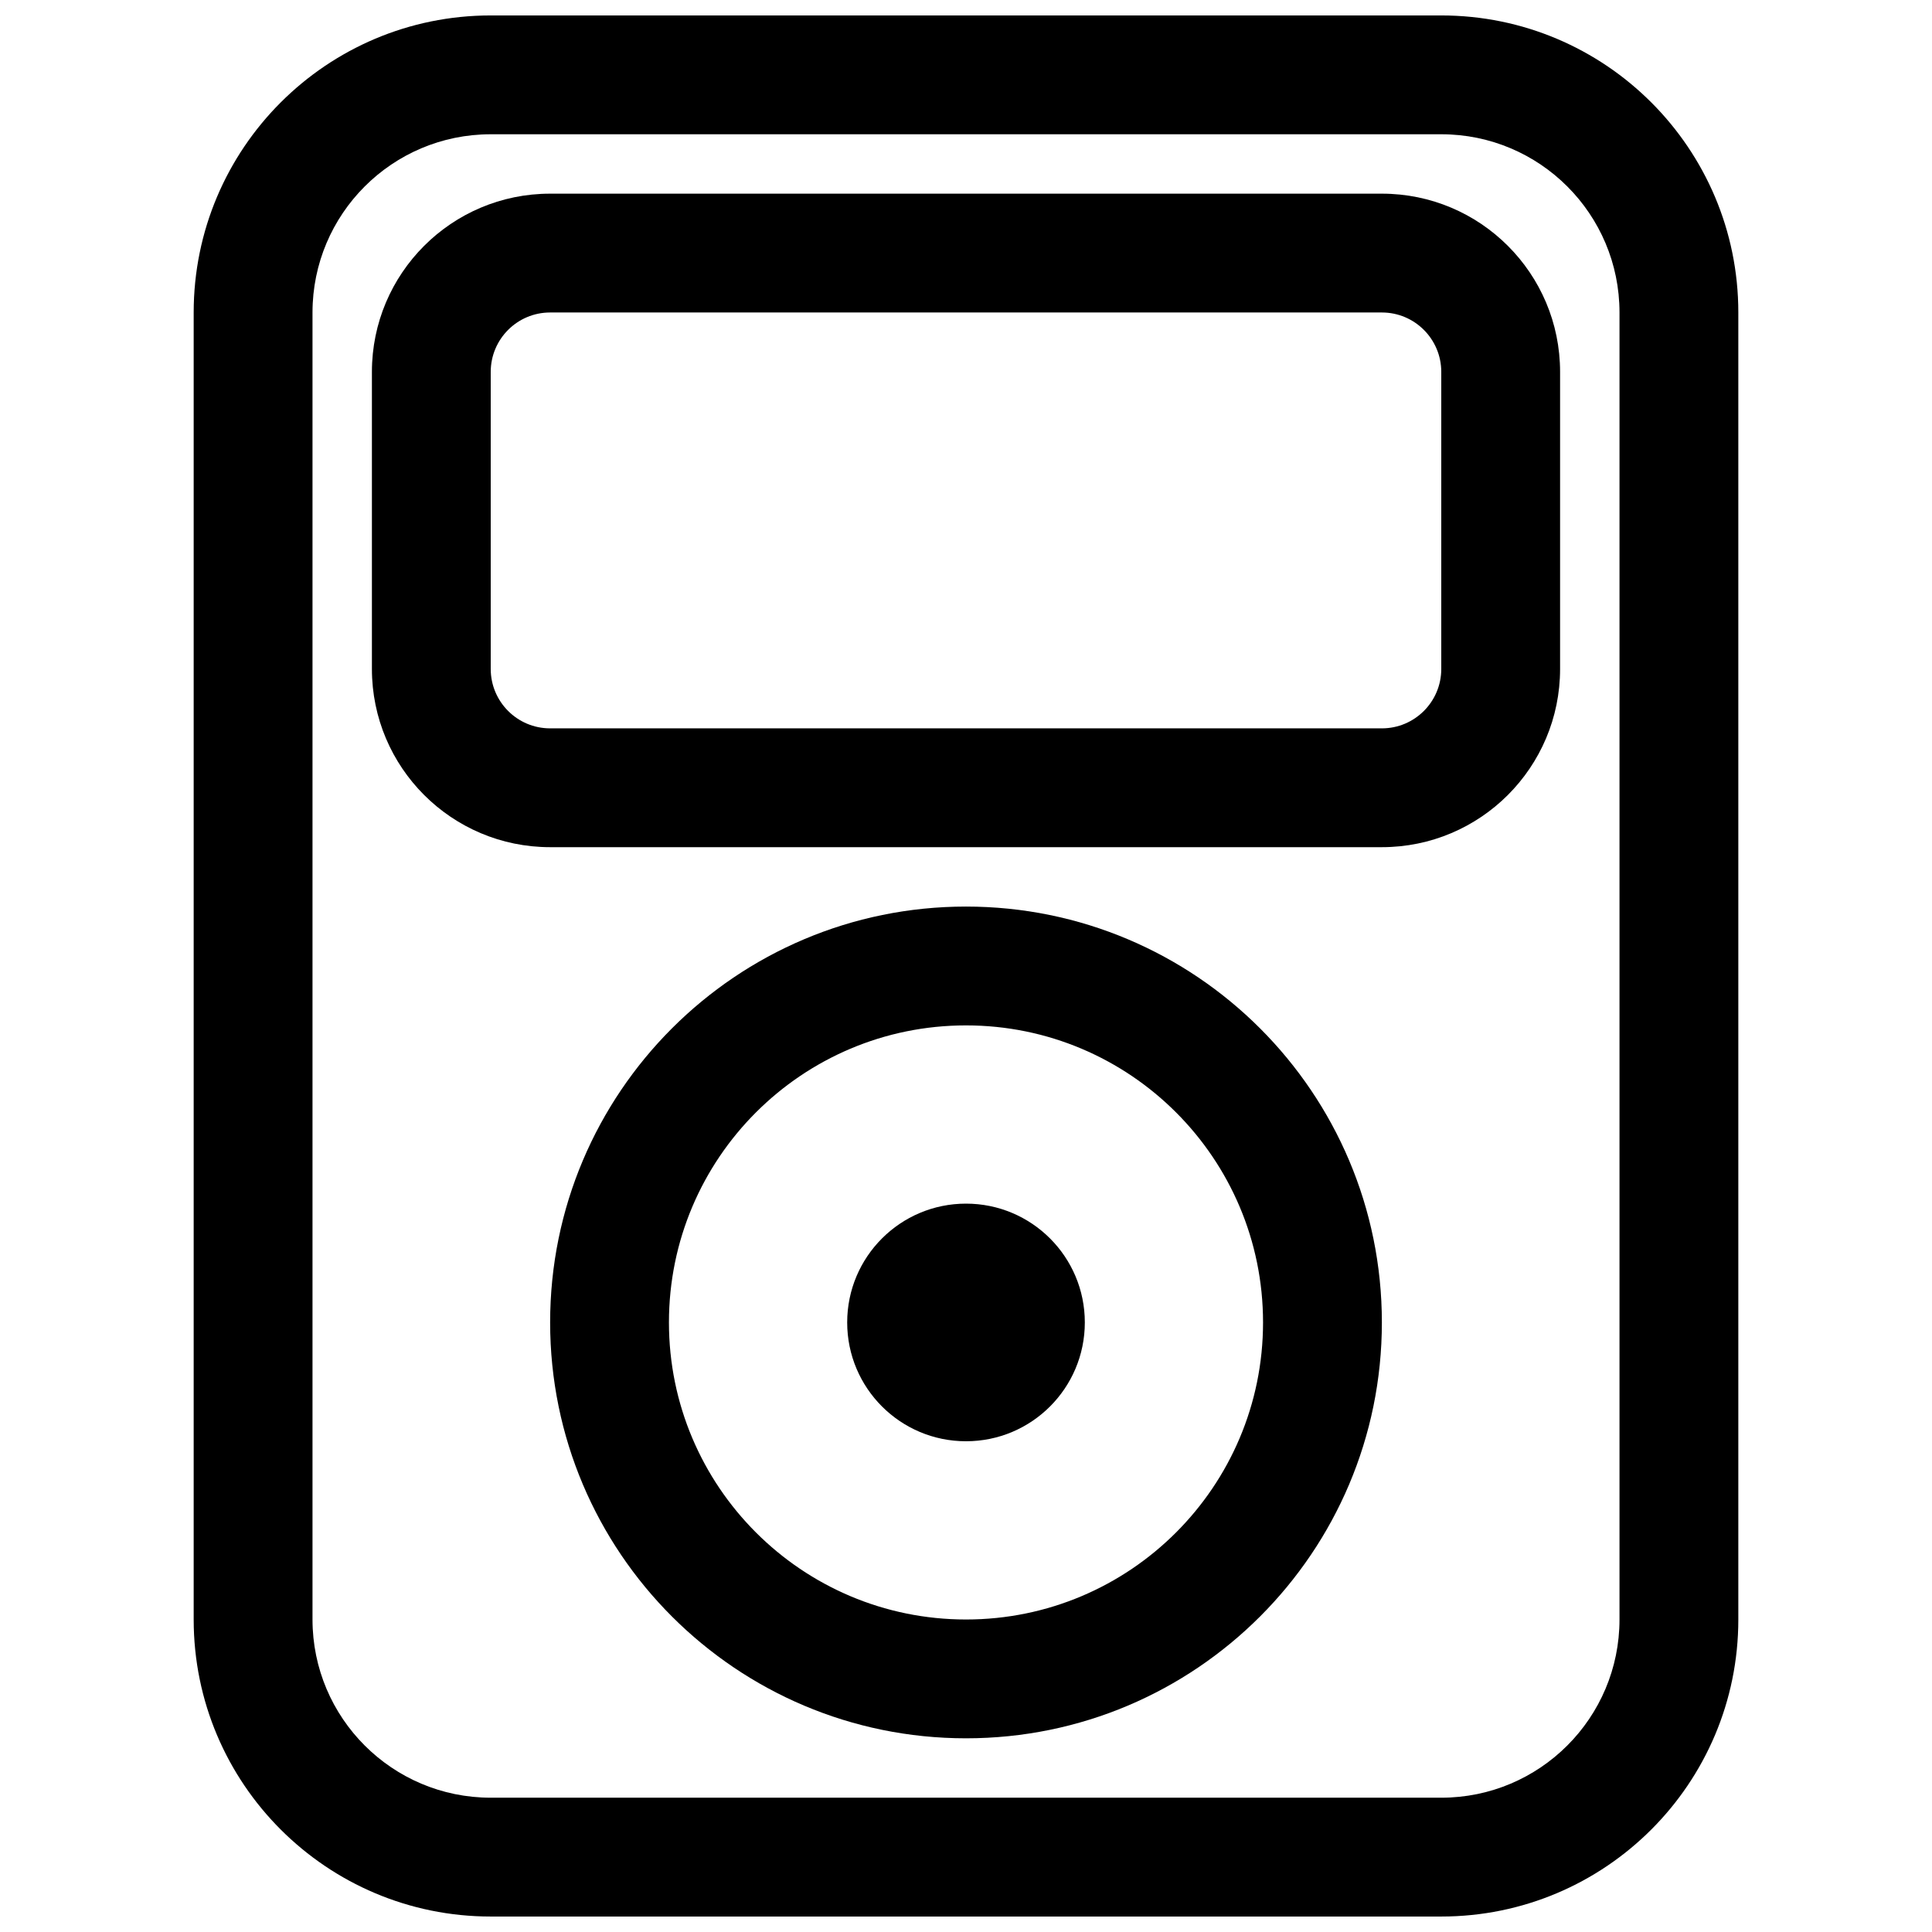
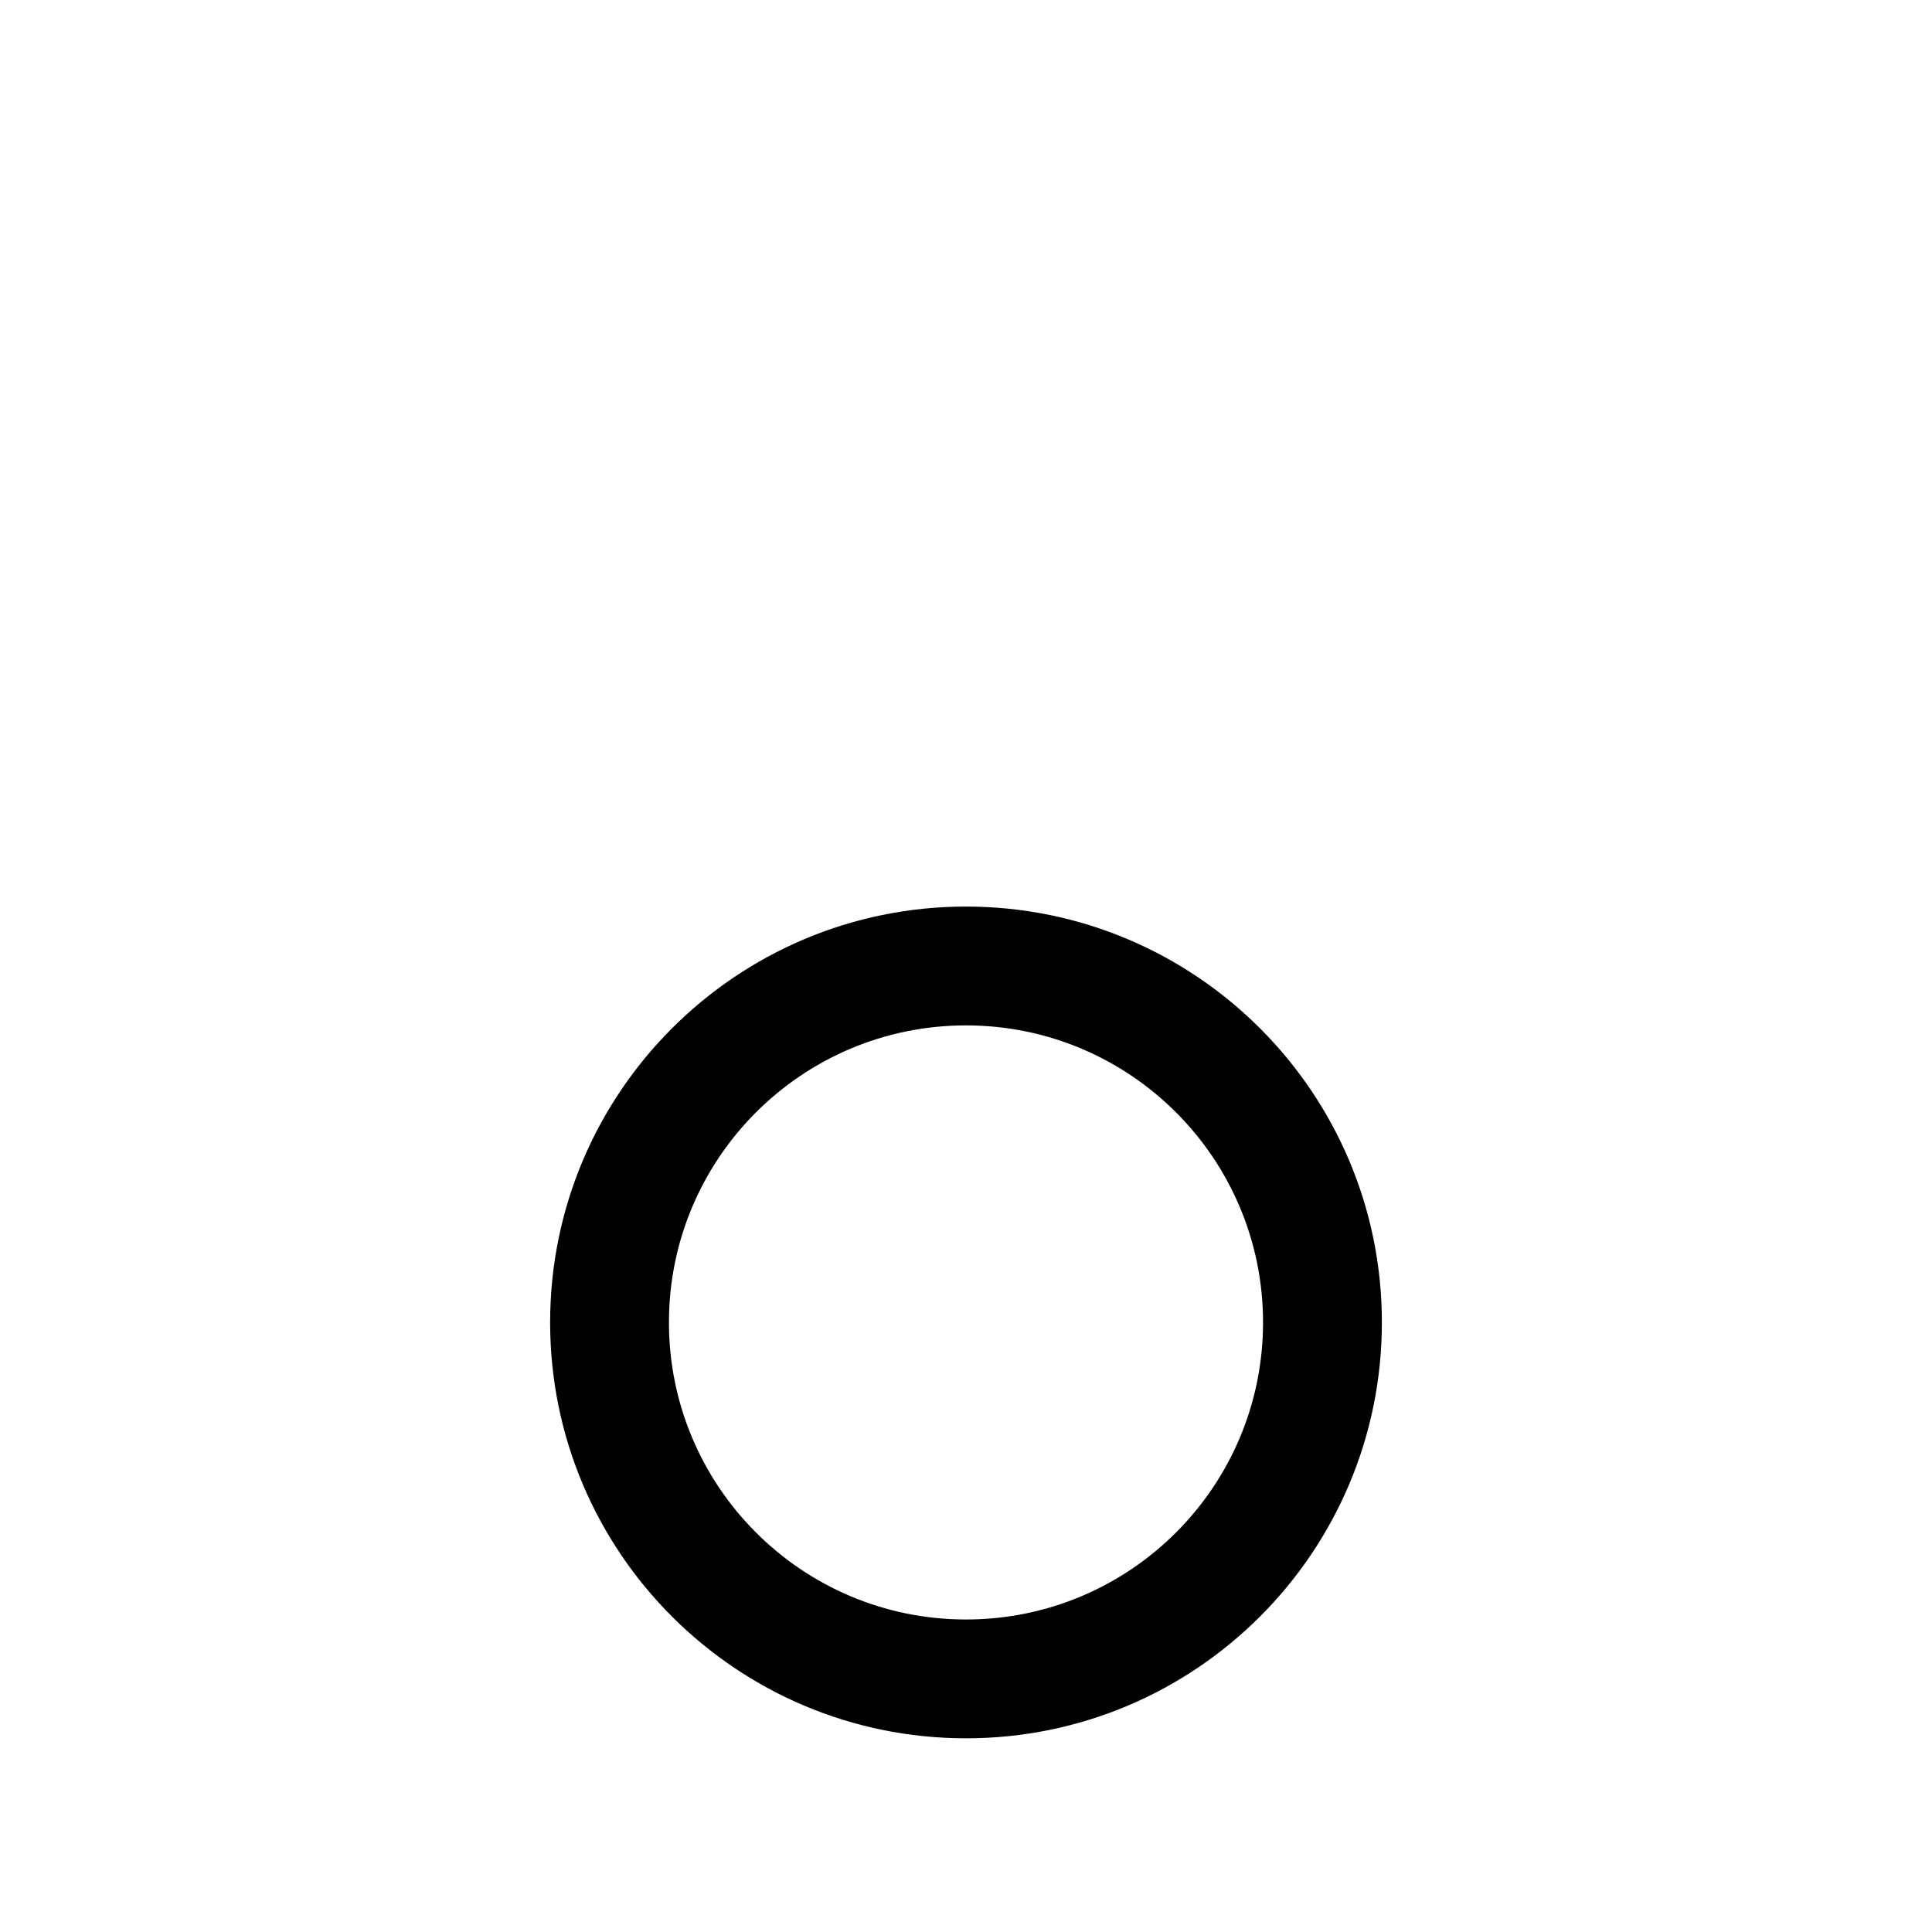
<svg xmlns="http://www.w3.org/2000/svg" width="800px" height="800px" version="1.1" viewBox="144 144 512 512">
  <defs>
    <clipPath id="a">
-       <path d="m195 148.09h410v503.81h-410z" />
-     </clipPath>
+       </clipPath>
  </defs>
-   <path d="m431.49 494.46c0 17.395-14.098 31.488-31.488 31.488s-31.488-14.094-31.488-31.488c0-17.391 14.098-31.484 31.488-31.484s31.488 14.094 31.488 31.484z" />
  <path d="m400 384.25c-60.867 0-110.21 49.344-110.21 110.21 0 60.867 49.344 110.21 110.21 110.21 60.863 0 110.21-49.344 110.21-110.21 0-60.863-49.344-110.21-110.21-110.21zm-78.723 110.21c0-43.473 35.246-78.719 78.723-78.719 43.473 0 78.719 35.246 78.719 78.719 0 43.477-35.246 78.723-78.719 78.723-43.477 0-78.723-35.246-78.723-78.723z" fill-rule="evenodd" />
-   <path d="m510.21 368.51c26.086 0 47.23-21.148 47.23-47.234v-78.719c0-26.086-21.145-47.234-47.23-47.234h-220.42c-26.086 0-47.23 21.148-47.23 47.234v78.719c0 26.086 21.145 47.234 47.23 47.234zm15.742-47.234c0 8.695-7.047 15.746-15.742 15.746h-220.42c-8.695 0-15.742-7.051-15.742-15.746v-78.719c0-8.695 7.047-15.746 15.742-15.746h220.42c8.695 0 15.742 7.051 15.742 15.746z" fill-rule="evenodd" />
  <g clip-path="url(#a)">
-     <path d="m525.95 651.9c43.477 0 78.723-35.242 78.723-78.719v-346.37c0-43.473-35.246-78.719-78.723-78.719h-251.9c-43.477 0-78.723 35.246-78.723 78.719v346.37c0 43.477 35.246 78.719 78.723 78.719zm47.234-78.719c0 26.086-21.145 47.23-47.234 47.23h-251.9c-26.086 0-47.234-21.145-47.234-47.23v-346.37c0-26.086 21.148-47.23 47.234-47.23h251.9c26.09 0 47.234 21.145 47.234 47.23z" fill-rule="evenodd" />
-   </g>
+     </g>
</svg>